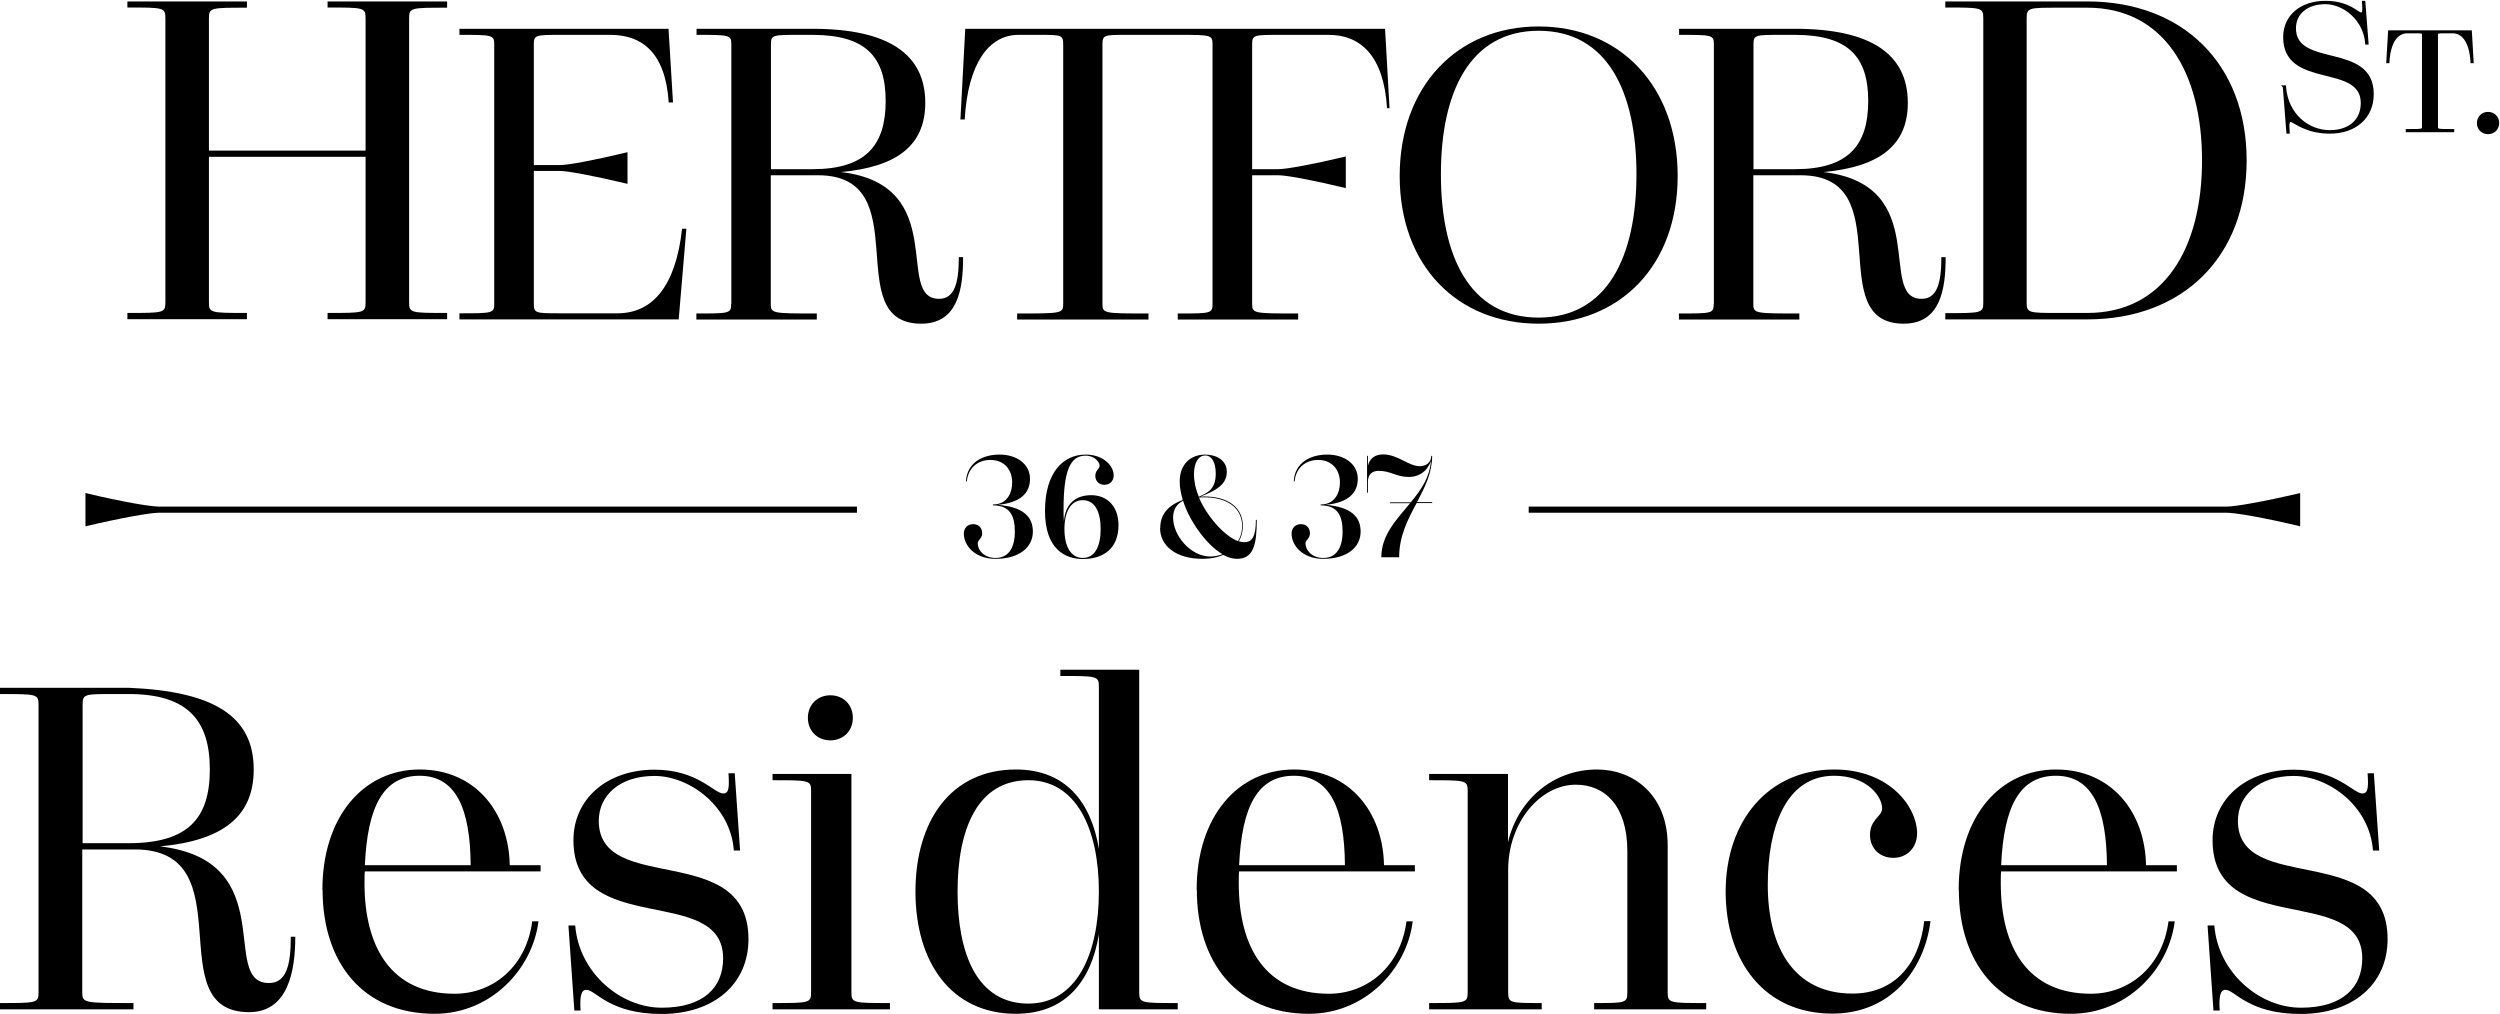
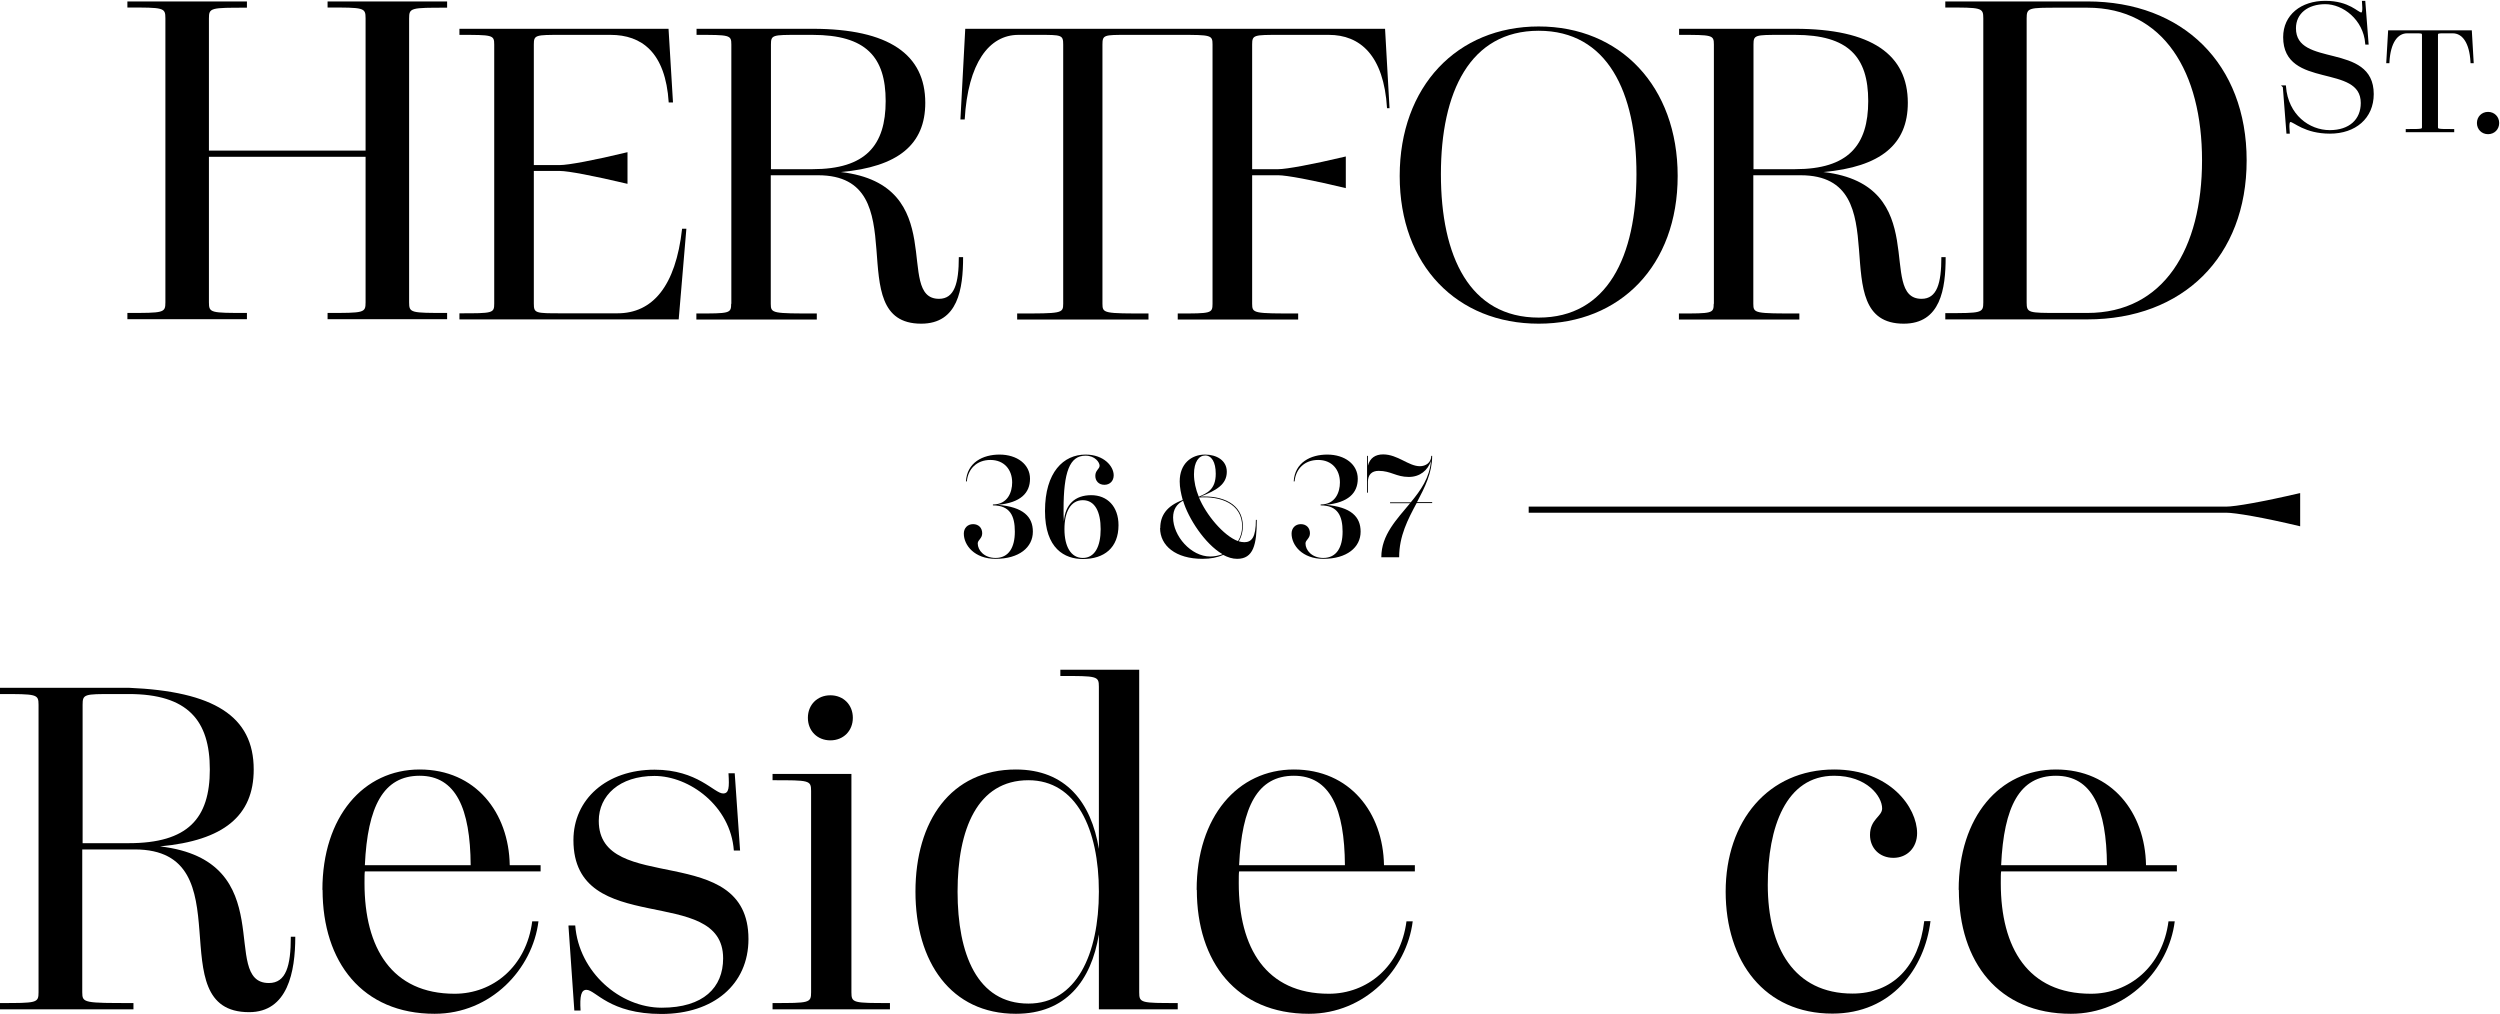
<svg xmlns="http://www.w3.org/2000/svg" width="254" height="103" viewBox="0 0 254 103" fill="none">
  <path d="M13.07 85.667C19.088 85.667 21.318 83.159 21.318 78.181C21.318 73.203 19.088 70.514 13.07 70.514H11.529C8.574 70.514 8.393 70.514 8.393 71.604V85.667H13.088H13.07ZM3.916 100.82V71.604C3.916 70.514 3.734 70.514 0 70.514V69.878H13.07C21.716 70.241 25.777 72.749 25.777 78.181C25.777 82.887 22.732 85.394 16.26 85.994C28.695 87.447 22.224 99.875 27.318 99.875C29.058 99.875 29.547 98.149 29.547 95.169H30.001C30.001 98.73 29.239 102.836 25.306 102.836C16.006 102.836 25.034 86.303 13.686 86.303H8.357V100.82C8.357 101.91 8.538 101.91 13.559 101.91V102.546H0V101.91C3.734 101.91 3.916 101.91 3.916 100.82Z" fill="black" />
  <path d="M47.82 87.902C47.784 82.142 46.315 78.817 42.635 78.817C38.956 78.817 37.342 81.924 37.07 87.902H47.82ZM32.756 90.409C32.756 82.96 36.944 78.181 42.635 78.181C48.327 78.181 51.699 82.56 51.79 87.902H54.926V88.537H37.07C37.034 88.683 37.034 89.192 37.034 89.737C37.034 96.314 39.808 100.965 46.188 100.965C50.068 100.965 53.476 98.222 54.074 93.607H54.708C54.11 98.458 49.886 103 44.158 103C36.817 103 32.774 97.749 32.774 90.409H32.756Z" fill="black" />
  <path d="M57.808 94.025H58.443C58.805 98.767 62.992 102.383 67.234 102.383C71.476 102.383 73.47 100.33 73.47 97.368C73.47 89.737 58.261 95.406 58.261 85.358C58.261 81.198 61.633 78.2 66.509 78.2C70.878 78.2 72.564 80.616 73.47 80.616C74.068 80.616 74.105 80.017 74.014 78.563H74.648L75.192 86.412H74.558C74.231 81.888 70.044 78.836 66.491 78.836C62.938 78.836 60.835 80.834 60.835 83.396C60.835 91.027 76.044 85.358 76.044 95.406C76.044 100.021 72.491 103.019 67.198 103.019C61.905 103.019 60.509 100.566 59.584 100.566C59.041 100.566 58.896 101.202 58.986 102.673H58.352L57.754 94.043L57.808 94.025Z" fill="black" />
  <path d="M84.365 70.641C85.688 70.641 86.649 71.604 86.649 72.93C86.649 74.257 85.688 75.22 84.365 75.22C83.041 75.22 82.081 74.257 82.081 72.93C82.081 71.604 83.041 70.641 84.365 70.641ZM82.407 100.82V80.362C82.407 79.271 82.225 79.271 78.491 79.271V78.635H86.504V100.82C86.504 101.91 86.685 101.91 90.419 101.91V102.546H78.491V101.91C82.225 101.91 82.407 101.91 82.407 100.82Z" fill="black" />
  <path d="M104.486 101.964C109.362 101.964 111.646 96.95 111.646 90.591C111.646 84.231 109.362 79.271 104.486 79.271C99.302 79.271 97.289 84.25 97.289 90.591C97.289 96.932 99.283 101.964 104.486 101.964ZM93.011 90.591C93.011 83.414 96.6 78.181 103.217 78.181C108.274 78.181 110.867 81.506 111.646 86.248V69.769C111.646 68.679 111.465 68.679 107.731 68.679V68.043H115.743V100.82C115.743 101.91 115.924 101.91 119.658 101.91V102.546H111.646V94.933C110.867 99.675 108.274 103 103.217 103C96.619 103 93.011 97.749 93.011 90.591Z" fill="black" />
-   <path d="M165.339 100.82V86.484C165.339 81.87 163.055 79.725 160.1 79.725C156.511 79.725 153.23 83.523 153.23 88.392V100.82C153.23 101.91 153.412 101.91 156.638 101.91V102.546H145.2V101.91C148.934 101.91 149.115 101.91 149.115 100.82V80.361C149.115 79.271 148.934 79.271 145.2 79.271V78.635H153.212V85.576C154.209 81.324 157.726 78.181 162.276 78.181C165.919 78.181 169.436 80.725 169.436 85.885V100.82C169.436 101.91 169.617 101.91 173.352 101.91V102.546H161.968V101.91C165.158 101.91 165.339 101.91 165.339 100.82Z" fill="black" />
  <path d="M175.327 90.591C175.327 83.414 179.66 78.181 186.349 78.181C192.041 78.181 194.778 82.051 194.778 84.649C194.778 86.103 193.781 87.157 192.367 87.157C190.953 87.157 189.992 86.157 189.992 84.831C189.992 83.232 191.225 82.96 191.225 82.142C191.225 80.906 189.684 78.817 186.349 78.817C181.436 78.817 179.606 84.068 179.606 89.9C179.606 96.296 182.288 100.947 188.216 100.947C192.277 100.947 194.959 98.203 195.503 93.588H196.138C195.539 98.421 192.186 102.982 186.168 102.982C179.297 102.982 175.327 97.731 175.327 90.572V90.591Z" fill="black" />
-   <path d="M8.683 53.472V50.092C12.472 51.001 15.3 51.473 16.206 51.473H87.066V52.091H16.206C15.3 52.091 12.472 52.581 8.683 53.472Z" fill="black" />
  <path d="M233.697 50.092V53.472C229.909 52.563 227.081 52.091 226.175 52.091H155.315V51.473H226.175C227.081 51.473 229.909 50.983 233.697 50.092Z" fill="black" />
  <path d="M97.924 54.216C97.924 53.653 98.304 53.253 98.866 53.253C99.428 53.253 99.791 53.635 99.791 54.18C99.791 54.725 99.338 54.852 99.338 55.215C99.338 55.906 99.99 56.687 101.15 56.687C102.492 56.687 103.108 55.615 103.108 54.016C103.108 52.417 102.619 51.346 100.879 51.346V51.255C102.383 51.255 102.836 50.001 102.836 49.02C102.836 47.712 102.021 46.731 100.625 46.731C99.229 46.731 98.341 47.657 98.232 48.911H98.141C98.25 46.985 99.863 46.185 101.549 46.185C103.344 46.185 104.649 47.185 104.649 48.638C104.649 50.092 103.688 51.073 101.386 51.291C103.978 51.509 104.939 52.508 104.939 54.016C104.939 55.615 103.543 56.778 101.15 56.778C99.011 56.778 97.924 55.397 97.924 54.216Z" fill="black" />
  <path d="M110.015 56.687C111.229 56.687 111.827 55.524 111.827 53.762C111.827 52 111.247 50.819 110.015 50.819C108.782 50.819 108.148 52 108.148 53.762C108.148 55.524 108.8 56.687 110.015 56.687ZM106.172 51.909C106.172 47.966 108.057 46.185 110.287 46.185C112.154 46.185 113.151 47.367 113.151 48.293C113.151 48.856 112.77 49.256 112.208 49.256C111.646 49.256 111.284 48.875 111.284 48.348C111.284 47.766 111.719 47.657 111.719 47.312C111.719 46.985 111.265 46.295 110.287 46.295C108.673 46.295 108.057 47.948 108.057 51.782C108.057 52.236 108.057 52.617 108.093 52.981C108.22 51.236 109.235 50.31 110.867 50.31C112.498 50.31 113.64 51.455 113.64 53.362C113.64 55.652 112.19 56.796 110.015 56.796C108.184 56.796 106.172 55.761 106.172 51.927V51.909Z" fill="black" />
  <path d="M125.785 54.979C126.057 54.525 126.202 54.016 126.202 53.471C126.202 51.164 123.991 50.383 121.816 50.546C122.523 52.272 124.299 54.434 125.785 54.979ZM121.779 50.473C122.613 50.11 123.52 49.765 123.52 48.13C123.52 46.931 123.085 46.276 122.45 46.276C121.816 46.276 121.308 46.912 121.308 48.184C121.308 48.947 121.489 49.728 121.797 50.473H121.779ZM122.958 56.542C123.393 56.542 123.828 56.451 124.208 56.306C122.414 55.27 120.728 52.654 120.202 50.873C119.568 51.2 119.187 51.745 119.187 52.581C119.187 54.452 121 56.542 122.958 56.542ZM117.882 53.653C117.882 52.381 118.535 51.4 120.166 50.8C119.985 50.146 119.858 49.529 119.858 48.911C119.858 47.13 121.018 46.185 122.432 46.185C123.592 46.185 124.643 46.767 124.643 47.93C124.643 49.22 123.574 49.837 121.961 50.455C124.136 50.328 126.275 51.146 126.275 53.453C126.275 53.998 126.148 54.525 125.858 54.998C126.039 55.052 126.239 55.088 126.42 55.088C127.181 55.088 127.598 54.58 127.598 52.817H127.689C127.689 55.343 127.344 56.778 125.695 56.778C125.224 56.778 124.752 56.633 124.281 56.378C123.701 56.633 123.012 56.778 122.178 56.778C119.441 56.778 117.864 55.434 117.864 53.653H117.882Z" fill="black" />
  <path d="M131.224 54.216C131.224 53.653 131.604 53.253 132.166 53.253C132.728 53.253 133.091 53.635 133.091 54.18C133.091 54.725 132.638 54.852 132.638 55.215C132.638 55.906 133.29 56.687 134.45 56.687C135.792 56.687 136.408 55.615 136.408 54.016C136.408 52.417 135.919 51.346 134.178 51.346V51.255C135.683 51.255 136.136 50.001 136.136 49.02C136.136 47.712 135.32 46.731 133.925 46.731C132.529 46.731 131.641 47.657 131.532 48.911H131.441C131.55 46.985 133.163 46.185 134.849 46.185C136.644 46.185 137.949 47.185 137.949 48.638C137.949 50.092 136.988 51.073 134.686 51.291C137.278 51.509 138.239 52.508 138.239 54.016C138.239 55.615 136.843 56.778 134.45 56.778C132.311 56.778 131.224 55.397 131.224 54.216Z" fill="black" />
  <path d="M143.26 51.128H141.23V51.037H143.333C144.348 49.819 145.254 48.529 145.381 46.84C145.055 47.785 144.275 48.457 143.133 48.457C141.846 48.457 141.321 47.839 140.07 47.839C139.363 47.839 138.982 48.239 138.982 48.947V50.056H138.892V46.313H138.982V47.312C139.182 46.531 139.744 46.167 140.523 46.167C142.009 46.167 143.115 47.367 144.257 47.367C144.855 47.367 145.417 47.003 145.417 46.313H145.508C145.508 48.039 144.765 49.511 143.967 51.019H145.508V51.109H143.931C143.043 52.763 142.154 54.453 142.154 56.615H140.342C140.342 54.343 141.901 52.781 143.278 51.109" fill="black" />
  <path d="M16.804 30.706V1.853C16.804 0.763 16.623 0.763 12.943 0.763V0.146H25.088V0.781C21.39 0.781 21.227 0.781 21.227 1.872V15.298H37.143V1.853C37.143 0.763 36.962 0.763 33.282 0.763V0.146H45.427V0.781C41.729 0.781 41.566 0.781 41.566 1.872V30.724C41.566 31.796 41.747 31.796 45.427 31.796V32.432H33.282V31.796C36.98 31.796 37.143 31.796 37.143 30.724V15.934H21.227V30.724C21.227 31.796 21.408 31.796 25.088 31.796V32.432H12.943V31.796C16.623 31.796 16.804 31.796 16.804 30.724" fill="black" />
  <path d="M50.213 30.869V4.524C50.213 3.543 50.05 3.543 46.678 3.543V2.925H67.923L68.376 10.411H67.941C67.615 5.305 65.186 3.543 62.032 3.543H57.065C54.4 3.543 54.237 3.543 54.237 4.524V16.77H56.902C57.717 16.77 60.31 16.298 63.754 15.462V18.678C60.31 17.86 57.717 17.37 56.902 17.37H54.237V30.851C54.237 31.832 54.4 31.832 57.065 31.832H62.739C66.273 31.832 68.648 29.125 69.301 23.238H69.736L68.956 32.45H46.678V31.832C50.05 31.832 50.213 31.832 50.213 30.851V30.869Z" fill="black" />
  <path d="M82.552 17.188C87.972 17.188 89.984 14.753 89.984 10.266C89.984 5.778 87.972 3.543 82.552 3.543H81.156C78.491 3.543 78.328 3.543 78.328 4.524V17.188H82.552ZM74.304 30.869V4.524C74.304 3.543 74.141 3.543 70.769 3.543V2.925H82.552C90.347 2.925 94.008 5.56 94.008 10.447C94.008 14.681 91.253 16.952 85.434 17.479C96.637 18.787 90.818 30.36 95.404 30.36C96.963 30.36 97.416 28.798 97.416 26.127H97.851C97.851 29.343 97.344 32.886 93.591 32.886C85.216 32.886 93.338 17.806 83.114 17.806H78.31V30.869C78.31 31.85 78.473 31.85 82.987 31.85V32.468H70.751V31.85C74.123 31.85 74.286 31.85 74.286 30.869H74.304Z" fill="black" />
  <path d="M156.33 32.268C163.309 32.268 166.264 26.054 166.264 17.697C166.264 9.339 163.309 3.125 156.33 3.125C149.351 3.125 146.396 9.339 146.396 17.697C146.396 26.054 149.315 32.268 156.33 32.268ZM142.209 17.878C142.209 8.776 148.046 2.689 156.33 2.689C164.614 2.689 170.451 8.776 170.451 17.878C170.451 26.981 164.614 32.886 156.33 32.886C148.046 32.886 142.209 26.981 142.209 17.878Z" fill="black" />
  <path d="M209.189 31.796H212.071C219.848 31.796 223.727 25.255 223.727 16.298C223.727 7.34 219.848 0.781 212.071 0.781H209.189C206.089 0.781 205.908 0.781 205.908 1.872V30.724C205.908 31.796 206.089 31.796 209.189 31.796ZM201.503 30.706V1.853C201.503 0.763 201.322 0.763 197.642 0.763V0.146H212.071C221.788 0.146 228.259 6.505 228.259 16.298C228.259 26.091 221.788 32.45 212.071 32.45H197.642V31.814C201.34 31.814 201.503 31.814 201.503 30.724V30.706Z" fill="black" />
  <path d="M140.74 2.925H98.069L97.579 12.137H98.014C98.341 6.414 100.48 3.543 103.471 3.543H105.519C107.858 3.543 108.021 3.543 108.021 4.524V30.869C108.021 31.85 107.858 31.85 103.344 31.85V32.468H116.686V31.85C112.172 31.85 112.009 31.85 112.009 30.869V4.524C112.009 3.543 112.172 3.543 114.51 3.543H119.876C123.048 3.543 123.193 3.561 123.193 4.524V30.869C123.193 31.85 123.03 31.85 119.658 31.85V32.468H131.894V31.85C127.381 31.85 127.218 31.85 127.218 30.869V17.806H129.882C130.698 17.806 133.29 18.278 136.734 19.114V15.898C133.29 16.716 130.698 17.188 129.882 17.188H127.218V4.524C127.218 3.543 127.381 3.543 130.045 3.543H135.012C138.166 3.543 140.595 5.596 140.922 10.992H141.176L140.722 2.925H140.74Z" fill="black" />
  <path d="M182.379 17.188C187.799 17.188 189.811 14.753 189.811 10.266C189.811 5.778 187.799 3.543 182.379 3.543H180.983C178.318 3.543 178.155 3.543 178.155 4.524V17.188H182.379ZM174.131 30.869V4.524C174.131 3.543 173.968 3.543 170.596 3.543V2.925H182.379C190.174 2.925 193.835 5.56 193.835 10.447C193.835 14.681 191.08 16.952 185.261 17.479C196.464 18.787 190.645 30.36 195.231 30.36C196.79 30.36 197.243 28.798 197.243 26.127H197.678C197.678 29.343 197.171 32.886 193.418 32.886C185.044 32.886 193.165 17.806 182.941 17.806H178.137V30.869C178.137 31.85 178.3 31.85 182.814 31.85V32.468H170.578V31.85C173.95 31.85 174.113 31.85 174.113 30.869H174.131Z" fill="black" />
  <path d="M232.03 8.794H232.138C232.374 11.738 234.567 13.336 236.707 13.336C238.737 13.336 239.969 12.21 239.969 10.466C239.969 6.305 232.084 8.976 232.084 3.779C232.084 1.581 233.842 0.2 236.253 0.2C238.664 0.2 239.516 1.381 239.897 1.381C240.114 1.381 240.169 1.127 240.096 0.2H240.205L240.531 4.415H240.423C240.223 1.908 238.084 0.309 236.253 0.309C234.422 0.309 233.154 1.308 233.154 2.871C233.154 7.032 241.057 4.361 241.057 9.557C241.057 11.956 239.262 13.464 236.725 13.464C234.187 13.464 233.099 12.283 232.719 12.283C232.501 12.283 232.447 12.537 232.519 13.464H232.41L232.048 8.812L232.03 8.794Z" fill="black" />
  <path d="M232.03 8.794H232.138C232.374 11.738 234.567 13.336 236.707 13.336C238.737 13.336 239.969 12.21 239.969 10.466C239.969 6.305 232.084 8.976 232.084 3.779C232.084 1.581 233.842 0.2 236.253 0.2C238.664 0.2 239.516 1.381 239.897 1.381C240.114 1.381 240.169 1.127 240.096 0.2H240.205L240.531 4.415H240.423C240.223 1.908 238.084 0.309 236.253 0.309C234.422 0.309 233.154 1.308 233.154 2.871C233.154 7.032 241.057 4.361 241.057 9.557C241.057 11.956 239.262 13.464 236.725 13.464C234.187 13.464 233.099 12.283 232.719 12.283C232.501 12.283 232.447 12.537 232.519 13.464H232.41L232.048 8.812L232.03 8.794Z" stroke="black" stroke-width="0.23" stroke-miterlimit="10" />
  <path d="M251.77 12.5C251.77 11.919 252.205 11.483 252.785 11.483C253.366 11.483 253.801 11.919 253.801 12.5C253.801 13.082 253.366 13.518 252.785 13.518C252.205 13.518 251.77 13.082 251.77 12.5Z" fill="black" />
  <path d="M251.77 12.5C251.77 11.919 252.205 11.483 252.785 11.483C253.366 11.483 253.801 11.919 253.801 12.5C253.801 13.082 253.366 13.518 252.785 13.518C252.205 13.518 251.77 13.082 251.77 12.5Z" stroke="black" stroke-width="0.23" stroke-miterlimit="10" />
  <path d="M246.187 12.882V3.616C246.187 3.27 246.133 3.27 245.299 3.27H244.574C243.522 3.27 242.761 4.288 242.652 6.305H242.562L242.743 3.198H251.027L251.208 6.305H251.118C251.009 4.288 250.248 3.27 249.196 3.27H248.471C247.637 3.27 247.583 3.27 247.583 3.616V12.882C247.583 13.227 247.637 13.227 249.233 13.227V13.318H244.538V13.227C246.133 13.227 246.187 13.227 246.187 12.882Z" fill="black" />
  <path d="M246.187 12.882V3.616C246.187 3.27 246.133 3.27 245.299 3.27H244.574C243.522 3.27 242.761 4.288 242.652 6.305H242.562L242.743 3.198H251.027L251.208 6.305H251.118C251.009 4.288 250.248 3.27 249.196 3.27H248.471C247.637 3.27 247.583 3.27 247.583 3.616V12.882C247.583 13.227 247.637 13.227 249.233 13.227V13.318H244.538V13.227C246.133 13.227 246.187 13.227 246.187 12.882Z" stroke="black" stroke-width="0.23" stroke-miterlimit="10" />
  <path d="M136.644 87.902C136.607 82.142 135.139 78.817 131.459 78.817C127.779 78.817 126.166 81.924 125.894 87.902H136.644ZM121.58 90.409C121.58 82.96 125.767 78.181 131.459 78.181C137.151 78.181 140.523 82.56 140.614 87.902H143.75V88.537H125.894C125.858 88.683 125.858 89.192 125.858 89.737C125.858 96.314 128.631 100.965 135.012 100.965C138.892 100.965 142.299 98.222 142.898 93.607H143.532C142.934 98.458 138.71 103 132.982 103C125.64 103 121.598 97.749 121.598 90.409H121.58Z" fill="black" />
  <path d="M214.066 87.902C214.029 82.142 212.561 78.817 208.881 78.817C205.201 78.817 203.588 81.924 203.316 87.902H214.066ZM199.002 90.409C199.002 82.96 203.189 78.181 208.881 78.181C214.573 78.181 217.945 82.56 218.035 87.902H221.171V88.537H203.316C203.28 88.683 203.28 89.192 203.28 89.737C203.28 96.314 206.053 100.965 212.434 100.965C216.313 100.965 219.721 98.222 220.319 93.607H220.954C220.356 98.458 216.132 103 210.404 103C203.062 103 199.02 97.749 199.02 90.409H199.002Z" fill="black" />
-   <path d="M224.344 94.025H224.978C225.341 98.767 229.528 102.383 233.77 102.383C238.012 102.383 240.006 100.33 240.006 97.368C240.006 89.737 224.797 95.406 224.797 85.358C224.797 81.198 228.169 78.2 233.045 78.2C237.413 78.2 239.099 80.616 240.006 80.616C240.604 80.616 240.64 80.017 240.549 78.563H241.184L241.728 86.412H241.093C240.767 81.888 236.58 78.836 233.027 78.836C229.474 78.836 227.371 80.834 227.371 83.396C227.371 91.027 242.58 85.358 242.58 95.406C242.58 100.021 239.027 103.019 233.734 103.019C228.44 103.019 227.045 100.566 226.12 100.566C225.576 100.566 225.431 101.202 225.522 102.673H224.887L224.289 94.043L224.344 94.025Z" fill="black" />
</svg>